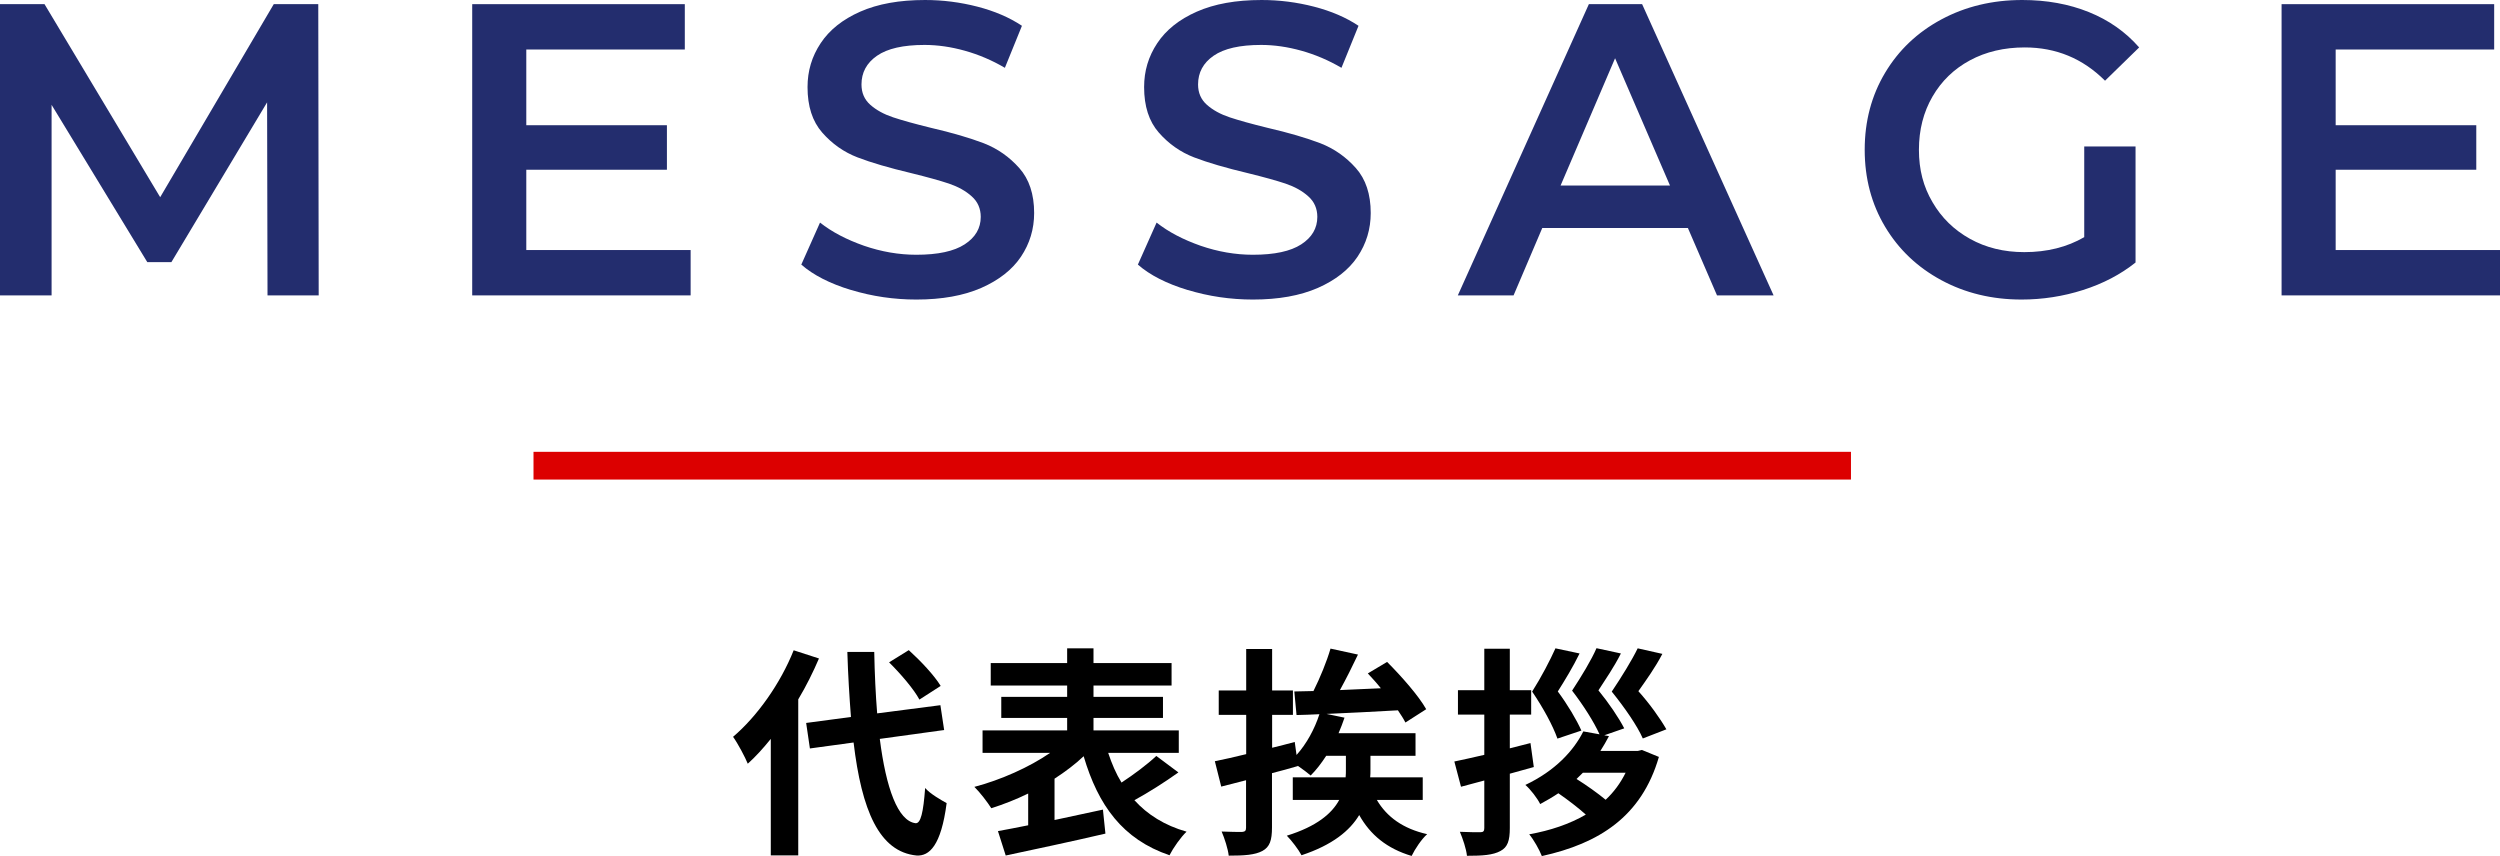
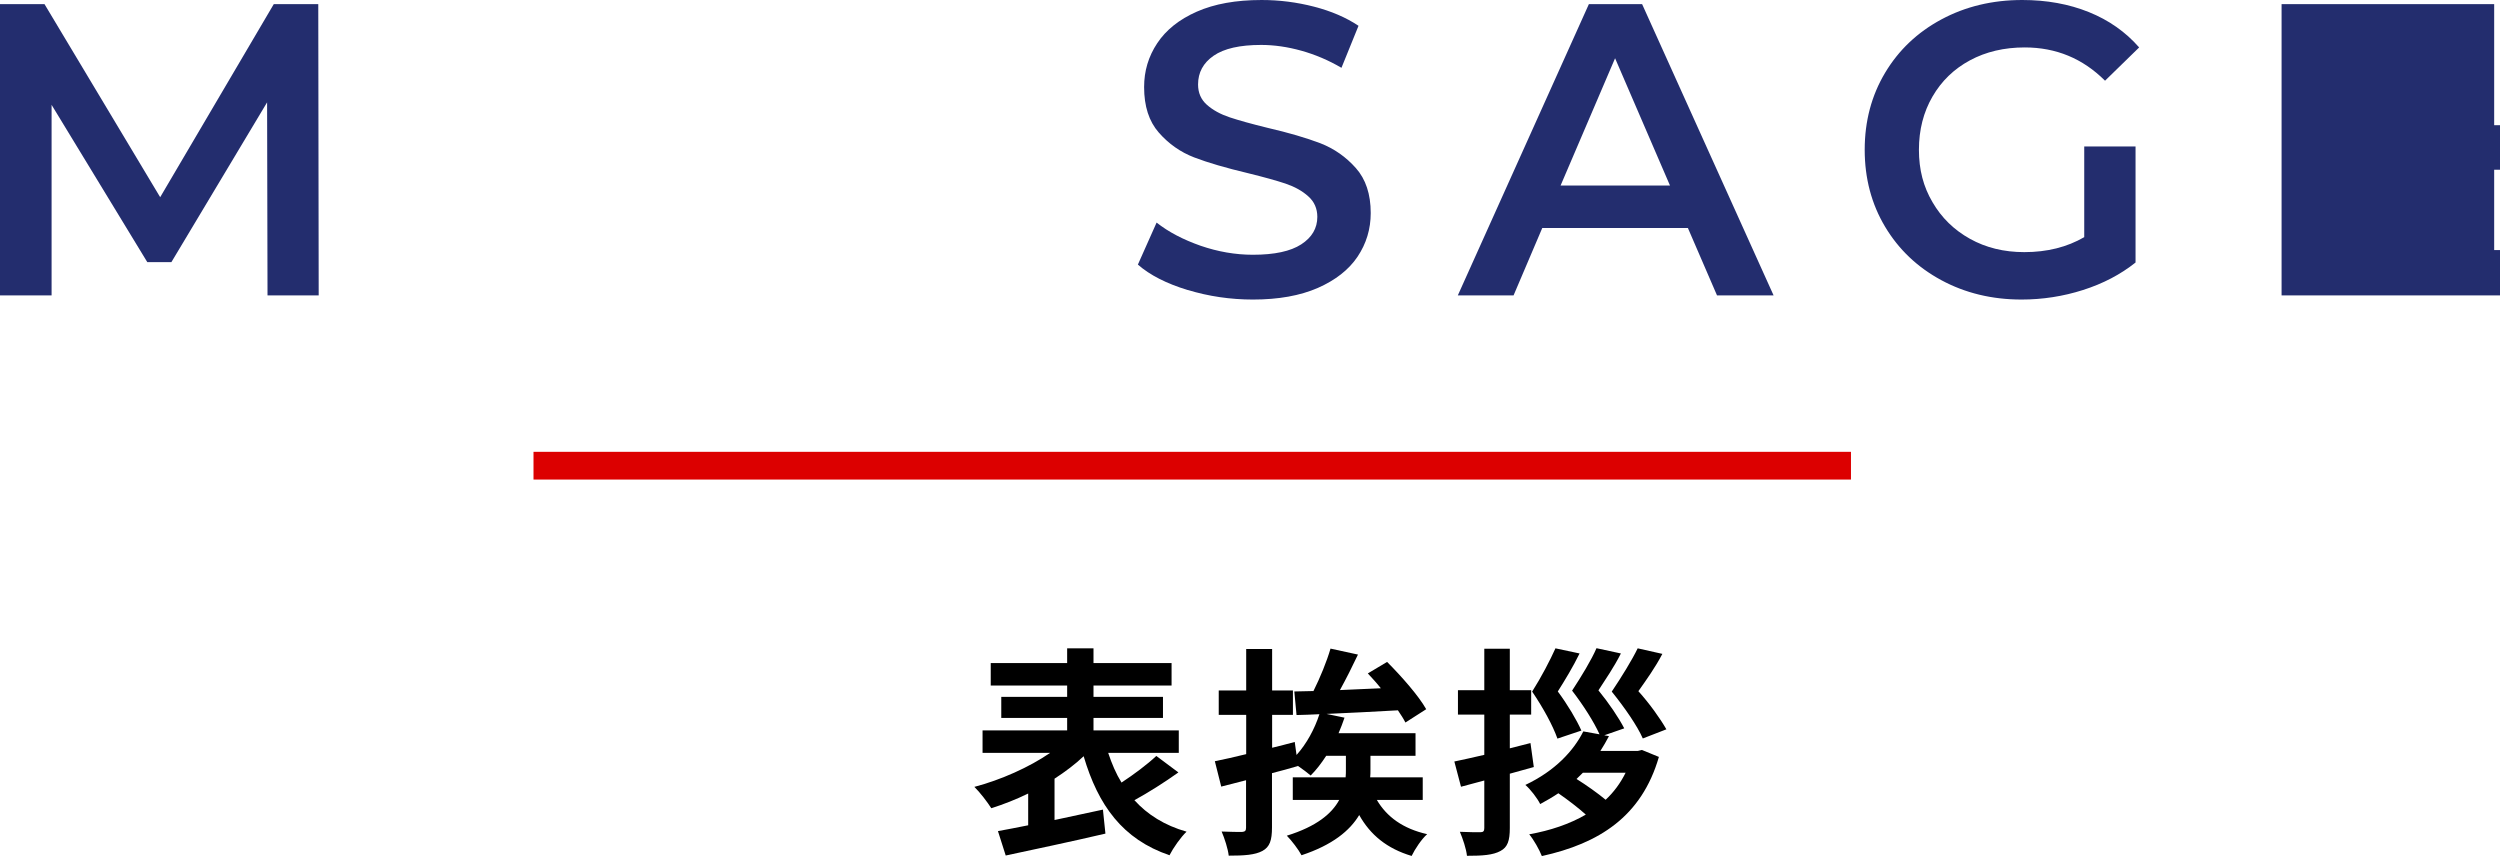
<svg xmlns="http://www.w3.org/2000/svg" id="_レイヤー_2" data-name="レイヤー 2" viewBox="0 0 180.27 61.73">
  <defs>
    <style>
      .cls-1 {
        fill: #dc0000;
      }

      .cls-2 {
        fill: #232d6e;
      }
    </style>
  </defs>
  <g id="contents">
    <g>
      <g>
        <path class="cls-2" d="M19.29,21.3l-.03-13.92-6.9,11.52h-1.74L3.72,7.56v13.74H0V.3H3.21L11.55,14.22,19.74,.3h3.21l.03,21h-3.69Z" />
-         <path class="cls-2" d="M49.8,18.03v3.27h-15.75V.3h15.33V3.57h-11.43v5.46h10.14v3.21h-10.14v5.79h11.85Z" />
-         <path class="cls-2" d="M61.36,20.91c-1.51-.46-2.71-1.07-3.58-1.83l1.35-3.03c.86,.68,1.92,1.23,3.17,1.67,1.25,.43,2.51,.65,3.77,.65,1.56,0,2.72-.25,3.49-.75,.77-.5,1.16-1.16,1.16-1.98,0-.6-.22-1.1-.65-1.48-.43-.39-.97-.69-1.64-.92-.66-.22-1.56-.47-2.7-.75-1.6-.38-2.9-.76-3.89-1.14-.99-.38-1.84-.98-2.55-1.79-.71-.81-1.06-1.9-1.06-3.28,0-1.16,.31-2.21,.95-3.17,.63-.95,1.58-1.71,2.85-2.27,1.27-.56,2.82-.84,4.67-.84,1.28,0,2.54,.16,3.78,.48,1.24,.32,2.31,.78,3.21,1.38l-1.23,3.03c-.92-.54-1.88-.95-2.88-1.23-1-.28-1.97-.42-2.91-.42-1.54,0-2.68,.26-3.43,.78s-1.12,1.21-1.12,2.07c0,.6,.21,1.09,.64,1.47,.43,.38,.98,.68,1.64,.9,.66,.22,1.56,.47,2.7,.75,1.56,.36,2.84,.74,3.84,1.12,1,.39,1.85,.99,2.56,1.79,.71,.8,1.07,1.88,1.07,3.24,0,1.16-.32,2.21-.95,3.15-.63,.94-1.59,1.69-2.86,2.25-1.28,.56-2.84,.84-4.68,.84-1.62,0-3.19-.23-4.7-.69Z" />
        <path class="cls-2" d="M85.63,20.91c-1.51-.46-2.71-1.07-3.58-1.83l1.35-3.03c.86,.68,1.92,1.23,3.17,1.67,1.25,.43,2.51,.65,3.77,.65,1.56,0,2.72-.25,3.49-.75,.77-.5,1.16-1.16,1.16-1.98,0-.6-.22-1.1-.65-1.48-.43-.39-.97-.69-1.64-.92-.66-.22-1.56-.47-2.7-.75-1.6-.38-2.9-.76-3.89-1.14-.99-.38-1.84-.98-2.55-1.79-.71-.81-1.06-1.9-1.06-3.28,0-1.16,.31-2.21,.95-3.17,.63-.95,1.58-1.71,2.85-2.27,1.27-.56,2.82-.84,4.67-.84,1.28,0,2.54,.16,3.78,.48,1.24,.32,2.31,.78,3.21,1.38l-1.23,3.03c-.92-.54-1.88-.95-2.88-1.23-1-.28-1.97-.42-2.91-.42-1.54,0-2.68,.26-3.43,.78s-1.12,1.21-1.12,2.07c0,.6,.21,1.09,.64,1.47,.43,.38,.98,.68,1.64,.9,.66,.22,1.56,.47,2.7,.75,1.56,.36,2.84,.74,3.84,1.12,1,.39,1.85,.99,2.56,1.79,.71,.8,1.07,1.88,1.07,3.24,0,1.16-.32,2.21-.95,3.15-.63,.94-1.59,1.69-2.86,2.25-1.28,.56-2.84,.84-4.68,.84-1.62,0-3.19-.23-4.7-.69Z" />
        <path class="cls-2" d="M121.71,16.44h-10.5l-2.07,4.86h-4.02L114.57,.3h3.84l9.48,21h-4.08l-2.1-4.86Zm-1.29-3.06l-3.96-9.18-3.93,9.18h7.89Z" />
        <path class="cls-2" d="M150.3,10.56h3.69v8.37c-1.08,.86-2.34,1.52-3.78,1.98-1.44,.46-2.92,.69-4.44,.69-2.14,0-4.07-.47-5.79-1.4-1.72-.93-3.07-2.21-4.05-3.85-.98-1.64-1.47-3.49-1.47-5.55s.49-3.91,1.47-5.55c.98-1.64,2.33-2.92,4.06-3.85,1.73-.93,3.68-1.4,5.83-1.4,1.76,0,3.36,.29,4.8,.87,1.44,.58,2.65,1.43,3.63,2.55l-2.46,2.4c-1.6-1.6-3.53-2.4-5.79-2.4-1.48,0-2.8,.31-3.95,.93-1.15,.62-2.05,1.49-2.7,2.61-.65,1.12-.98,2.4-.98,3.84s.32,2.66,.98,3.78c.65,1.12,1.55,2,2.7,2.64,1.15,.64,2.45,.96,3.92,.96,1.64,0,3.08-.36,4.32-1.08v-6.54Z" />
-         <path class="cls-2" d="M180.27,18.03v3.27h-15.75V.3h15.33V3.57h-11.43v5.46h10.14v3.21h-10.14v5.79h11.85Z" />
+         <path class="cls-2" d="M180.27,18.03v3.27h-15.75V.3h15.33V3.57v5.46h10.14v3.21h-10.14v5.79h11.85Z" />
      </g>
      <g>
-         <path d="M59.05,47.49c-.42,.98-.91,1.97-1.49,2.94v11.25h-1.98v-8.4c-.54,.67-1.09,1.28-1.66,1.79-.18-.45-.72-1.47-1.06-1.94,1.73-1.47,3.41-3.83,4.37-6.24l1.82,.59Zm4.39,5.79c.45,3.55,1.3,5.92,2.58,6.08,.37,.03,.56-.77,.69-2.54,.35,.42,1.2,.9,1.55,1.09-.4,3.09-1.26,3.83-2.16,3.78-2.71-.26-3.97-3.27-4.55-8.15l-3.15,.43-.27-1.84,3.23-.43c-.11-1.44-.21-3.01-.26-4.69h1.94c.03,1.57,.1,3.07,.21,4.43l4.56-.59,.27,1.79-4.64,.64Zm2.86-2.83c-.4-.75-1.36-1.87-2.19-2.69l1.42-.88c.85,.77,1.84,1.82,2.3,2.58l-1.54,.99Z" />
        <path d="M84.97,55.7c-1.01,.72-2.18,1.46-3.17,2,.94,1.04,2.18,1.82,3.76,2.27-.42,.4-.96,1.17-1.23,1.7-3.38-1.15-5.14-3.59-6.19-7.14-.61,.58-1.33,1.12-2.1,1.62v2.98c1.14-.24,2.34-.5,3.49-.75l.18,1.73c-2.51,.59-5.2,1.15-7.19,1.58l-.56-1.76c.62-.11,1.38-.26,2.18-.42v-2.29c-.88,.43-1.78,.78-2.66,1.06-.27-.43-.82-1.15-1.22-1.54,1.9-.5,3.95-1.41,5.46-2.45h-4.87v-1.62h6.1v-.9h-4.75v-1.52h4.75v-.82h-5.51v-1.62h5.51v-1.06h1.9v1.06h5.63v1.62h-5.63v.82h5.01v1.52h-5.01v.9h6.15v1.62h-5.09c.26,.78,.56,1.49,.96,2.14,.9-.59,1.86-1.31,2.51-1.92l1.58,1.18Z" />
        <path d="M99.28,57.68c.72,1.23,1.9,2.08,3.63,2.47-.4,.35-.88,1.07-1.12,1.57-1.78-.53-2.98-1.52-3.78-2.95-.67,1.12-1.92,2.16-4.16,2.9-.21-.4-.72-1.07-1.06-1.41,2.16-.67,3.25-1.6,3.78-2.58h-3.35v-1.63h3.81c.02-.19,.02-.38,.02-.56v-.99h-1.42c-.35,.54-.72,1.02-1.12,1.42-.21-.18-.58-.46-.93-.7v.02c-.61,.18-1.23,.35-1.86,.51v3.91c0,.94-.16,1.41-.69,1.7-.54,.29-1.31,.34-2.43,.34-.05-.48-.3-1.25-.51-1.74,.61,.03,1.26,.03,1.47,.03,.21-.02,.29-.08,.29-.3v-3.43l-1.79,.46-.46-1.83c.64-.13,1.42-.3,2.26-.51v-2.83h-1.98v-1.76h1.98v-2.99h1.87v2.99h1.5v1.76h-1.5v2.37c.54-.13,1.09-.27,1.63-.42l.13,.94c.72-.8,1.3-1.86,1.65-2.94-.59,.03-1.15,.05-1.65,.06l-.16-1.7,1.38-.03c.48-.96,.96-2.13,1.23-3.06l1.98,.43c-.4,.85-.86,1.76-1.3,2.56,.94-.05,1.95-.08,2.95-.13-.3-.38-.64-.75-.94-1.07l1.39-.83c1.01,1.01,2.27,2.43,2.82,3.41l-1.5,.96c-.13-.26-.32-.56-.54-.88-1.74,.1-3.55,.19-5.15,.26l1.3,.27c-.13,.38-.27,.75-.43,1.12h5.55v1.63h-3.25v1.02c0,.18,0,.35-.02,.53h3.79v1.63h-3.3Z" />
        <path d="M110.6,55.31c-.58,.16-1.15,.32-1.73,.48v3.92c0,.91-.16,1.38-.67,1.65-.54,.3-1.3,.35-2.42,.35-.05-.5-.3-1.23-.51-1.73,.61,.03,1.26,.03,1.47,.03,.22,0,.29-.08,.29-.3v-3.43l-1.68,.45-.48-1.82c.61-.13,1.36-.29,2.16-.48v-2.9h-1.9v-1.76h1.9v-2.99h1.84v2.99h1.54v1.76h-1.54v2.43l1.49-.38,.24,1.73Zm7.8-1.23l1.22,.5c-1.25,4.31-4.32,6.24-8.44,7.15-.18-.46-.58-1.17-.91-1.57,1.52-.27,2.91-.74,4.08-1.42-.53-.48-1.3-1.07-1.98-1.54-.4,.27-.85,.53-1.31,.78-.19-.4-.72-1.09-1.07-1.38,2.16-1.02,3.49-2.48,4.18-3.86l1.17,.21c-.4-.88-1.14-2.06-1.98-3.15,.67-1.02,1.41-2.24,1.76-3.06l1.76,.38c-.5,.99-1.09,1.84-1.62,2.66,.74,.9,1.47,1.98,1.86,2.74l-1.44,.5,.34,.06c-.19,.37-.4,.72-.62,1.07h2.69l.34-.08Zm-6.1-.83c-.32-.91-1.01-2.19-1.82-3.38,.66-1.04,1.31-2.29,1.68-3.12l1.74,.37c-.48,.98-1.04,1.9-1.57,2.74,.7,.94,1.36,2.05,1.7,2.82l-1.73,.58Zm1.84,2.47c-.16,.16-.3,.3-.46,.45,.72,.45,1.55,1.04,2.1,1.5,.58-.54,1.07-1.2,1.44-1.95h-3.07Zm4.32-2.47c-.4-.91-1.28-2.19-2.24-3.38,.7-1.04,1.47-2.29,1.87-3.12l1.78,.4c-.51,.98-1.15,1.87-1.73,2.69,.82,.91,1.58,1.98,2.02,2.75l-1.7,.66Z" />
      </g>
      <rect class="cls-1" x="84.96" y="-13.92" width="2" height="95" transform="translate(119.55 -52.38) rotate(90)" />
    </g>
  </g>
</svg>